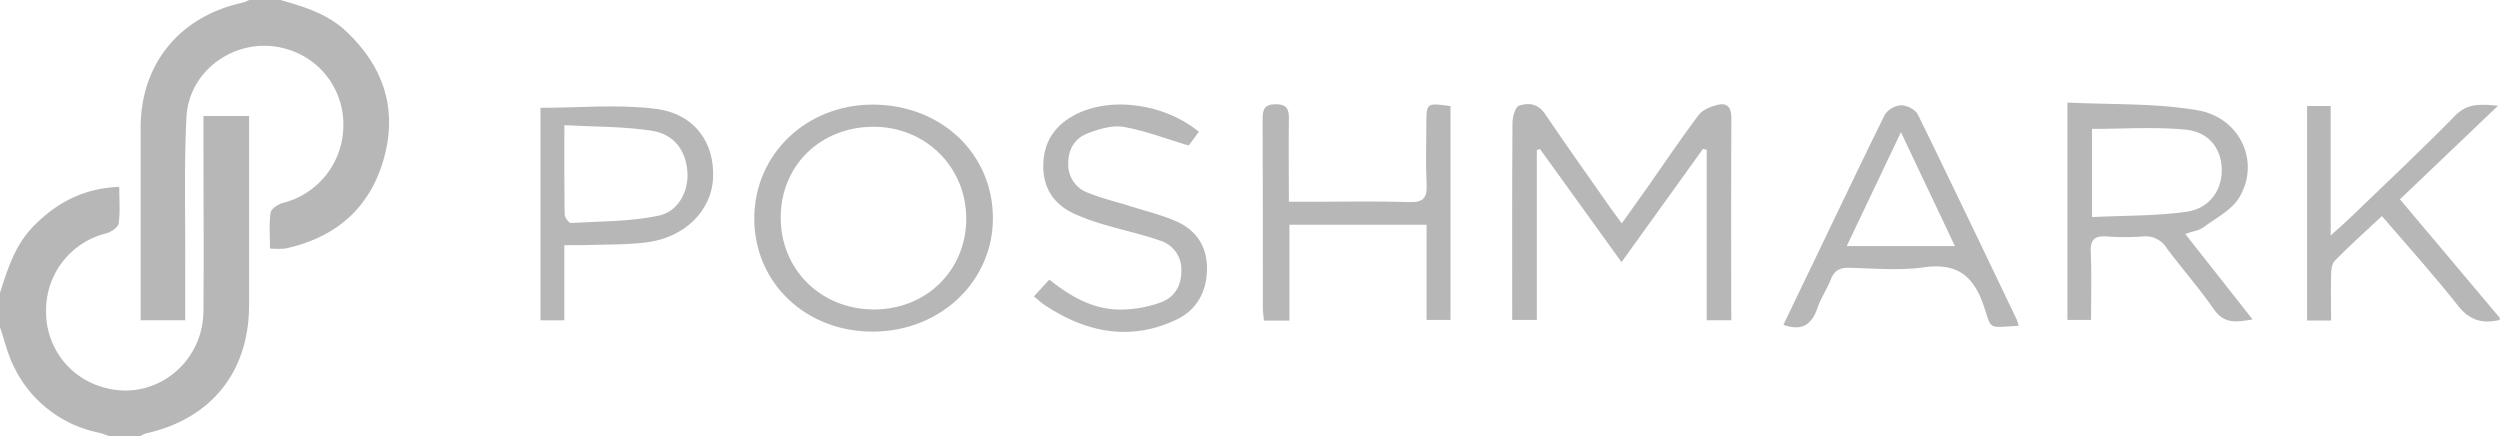
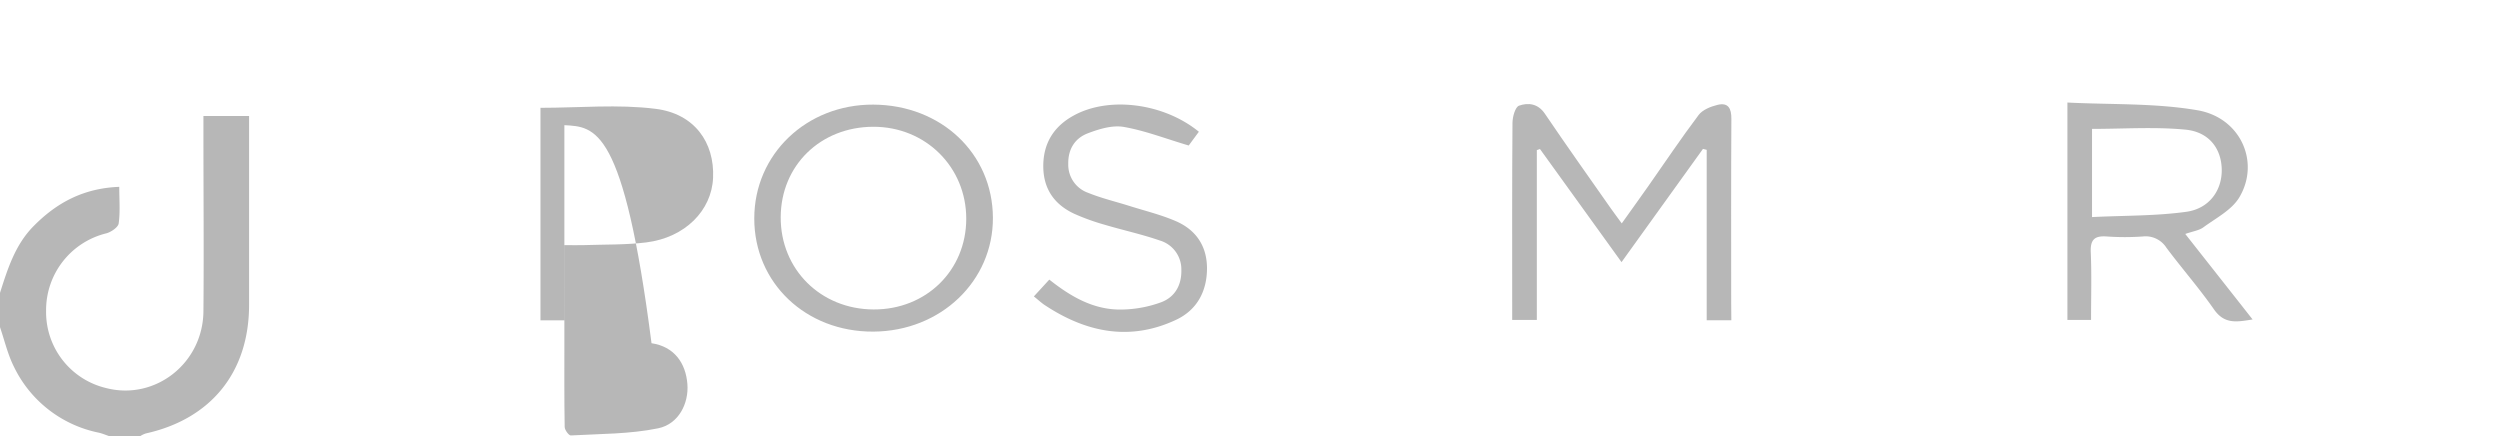
<svg xmlns="http://www.w3.org/2000/svg" width="672.47" height="117.34" viewBox="0 0 672.47 117.34">
  <defs>
    <style>
      .cls-1 {
        fill: #b7b7b7;
      }
    </style>
  </defs>
  <title>poshmark-grey</title>
  <g id="Слой_2" data-name="Слой 2">
    <g id="Слой_1-2" data-name="Слой 1">
      <g>
        <path class="cls-1" d="M0,78.78c2.06-6.48,4.1-13,9.08-18,6.18-6.26,13.4-10.16,23-10.52,0,3.55.28,6.76-.16,9.86-.15,1-2,2.29-3.31,2.64A21.25,21.25,0,0,0,12.4,83.57a21,21,0,0,0,16.1,20.8c13.19,3.43,26.09-6.61,26.22-20.64.14-15.91,0-31.82,0-47.73V31.21H67v4.36Q67,58.81,67,82c0,18.07-10.19,30.68-27.77,34.59a6.35,6.35,0,0,0-1.49.71H29.33c-.9-.31-1.8-.69-2.73-.91A32.48,32.48,0,0,1,3.71,98.57C2.06,95.26,1.21,91.54,0,88Z" />
-         <path class="cls-1" d="M75.43,0C81.74,1.79,88,3.66,93,8.32c10.15,9.52,14.05,21,10.2,34.52-3.79,13.29-13,21.07-26.38,24a22.9,22.9,0,0,1-4.2,0c0-3.36-.28-6.57.17-9.67.14-1,2-2.26,3.37-2.6A21.51,21.51,0,0,0,92.35,34.15a21.05,21.05,0,0,0-15.41-21C64.29,9.47,50.8,18.36,50.15,31.59s-.27,26.52-.32,39.79c0,4.84,0,9.68,0,14.77h-12V81.81q0-23.67,0-47.35C37.8,17.29,48.2,4.5,65.11.75A12.13,12.13,0,0,0,67.05,0Z" />
        <path class="cls-1" d="M465.71,86.15h-6.63V40.3l-1-.25L436.17,70.51c-7.43-10.29-14.68-20.36-21.94-30.43l-.84.3V86.06h-6.63V81.63c0-16.19-.05-32.38.08-48.57,0-1.62.74-4.29,1.77-4.64,2.44-.85,5.07-.6,6.94,2.16,5.78,8.54,11.76,16.94,17.68,25.39.87,1.25,1.8,2.45,3,4.12,2.54-3.57,4.87-6.79,7.16-10.05,4.49-6.39,8.83-12.89,13.53-19.12,1.06-1.4,3.24-2.26,5.06-2.71,2.89-.7,3.76.92,3.74,3.77-.1,16.47-.05,32.94-.05,49.4Z" />
        <path class="cls-1" d="M202.89,58.75c0-17.26,14.05-30.69,32-30.61,18.29.08,32.12,13.17,32.19,30.44.07,17-14,30.51-32.14,30.62S202.87,76.14,202.89,58.75ZM235,83.24c14.12.05,24.88-10.48,24.91-24.37S249,34.05,234.86,34.1,210.05,44.48,210,58.44,220.7,83.19,235,83.24Z" />
        <path class="cls-1" d="M587.81,62.93c6.2,7.88,12,15.22,18.11,23-4.23.68-7.58,1.36-10.41-2.74-4-5.74-8.63-11-12.79-16.58a6.63,6.63,0,0,0-6.36-3,68.78,68.78,0,0,1-9.63,0c-3.24-.24-4.48.77-4.34,4.19.26,6,.08,12,.08,18.25h-6.36V27.58c11.79.6,23.61.12,35,2.08,11.61,2,16.9,14,11.22,23.46-2.05,3.4-6.28,5.55-9.68,8.05C591.5,62,589.87,62.21,587.81,62.93Zm-25.08-4.54c8.78-.43,17.16-.28,25.37-1.42,6.25-.87,9.65-5.88,9.52-11.45s-3.42-10.05-9.79-10.65c-8.21-.79-16.55-.2-25.1-.2Z" />
-         <path class="cls-1" d="M346.84,86.23H340c-.12-1.23-.31-2.3-.31-3.37,0-16.9,0-33.8-.06-50.69,0-2.64.35-4.14,3.56-4.13s3.55,1.6,3.51,4.18c-.11,7.11,0,14.21,0,22.05h6.42c8.66,0,17.33-.19,26,.09,3.83.12,4.8-1.23,4.62-4.81-.27-5.29-.08-10.61-.07-15.92,0-6,0-6,6.5-5.08v57.5h-6.43V60.45H346.84Z" />
-         <path class="cls-1" d="M543,87.63c-8.52.51-7.2,1.13-9.37-5.29-2.77-8.18-7.2-11.67-16.1-10.44-6.57.92-13.37.3-20.06.13-2.61-.07-4.1.77-5.05,3.22s-2.63,4.94-3.52,7.56c-1.51,4.39-4.09,6.38-9.18,4.57,1.56-3.25,3.15-6.59,4.76-9.93C492,61.89,499.37,46.3,507,30.83a5.75,5.75,0,0,1,4.37-2.51c1.53,0,3.85,1.14,4.49,2.44,9,18.37,17.82,36.85,26.67,55.31A11.89,11.89,0,0,1,543,87.63ZM525.85,66.19,511.33,35.56,496.75,66.19Z" />
-         <path class="cls-1" d="M645.55,53.62c9.31,11,18.11,21.49,26.91,31.94,0,.06-.07.26-.15.53-4.43,1-7.92.22-11.09-3.8-6.45-8.21-13.49-16-20.52-24.17-4.4,4.11-8.65,7.92-12.66,12-.82.81-1,2.53-1,3.84-.12,4,0,8,0,12.25h-6.46V28.51h6.35V63.33c2.22-2,3.62-3.2,4.94-4.47,9.54-9.21,19.24-18.27,28.52-27.74,3.29-3.35,6.65-3.14,11.55-2.68Z" />
-         <path class="cls-1" d="M145.38,29c10.46,0,20.83-1,30.93.27,10.45,1.28,15.92,9,15.5,18.56-.38,8.83-7.57,16.06-17.93,17.37-5.51.69-11.12.54-16.69.73-1.62.06-3.25,0-5.4,0V86.16h-6.41Zm6.43,4.68c0,8.73-.05,16.36.08,24,0,.81,1.12,2.32,1.65,2.29,7.85-.44,15.85-.35,23.49-1.92,5.54-1.14,8.27-6.72,7.87-11.89-.44-5.72-3.58-10.1-9.65-11C167.76,34,160.09,34.13,151.81,33.67Z" />
+         <path class="cls-1" d="M145.38,29c10.46,0,20.83-1,30.93.27,10.45,1.28,15.92,9,15.5,18.56-.38,8.83-7.57,16.06-17.93,17.37-5.51.69-11.12.54-16.69.73-1.62.06-3.25,0-5.4,0V86.16h-6.41m6.43,4.68c0,8.73-.05,16.36.08,24,0,.81,1.12,2.32,1.65,2.29,7.85-.44,15.85-.35,23.49-1.92,5.54-1.14,8.27-6.72,7.87-11.89-.44-5.72-3.58-10.1-9.65-11C167.76,34,160.09,34.13,151.81,33.67Z" />
        <path class="cls-1" d="M278.1,79.73l4.15-4.52c5.82,4.62,12.1,8.27,19.69,8.05a32,32,0,0,0,10.51-2c3.58-1.39,5.43-4.57,5.32-8.69A8.08,8.08,0,0,0,312,64.7c-4.85-1.69-9.9-2.77-14.83-4.24A59.35,59.35,0,0,1,289,57.52c-5.4-2.5-8.37-6.72-8.37-12.85S283.47,34,288.77,31.1c9.45-5.25,24.2-3.41,33.71,4.34l-2.73,3.7c-6.19-1.83-11.74-4-17.49-5-3.05-.52-6.62.56-9.65,1.72-3.47,1.32-5.34,4.27-5.26,8.24a8,8,0,0,0,5.35,7.77c3.59,1.46,7.41,2.36,11.12,3.53,4.1,1.29,8.32,2.32,12.27,4,5.48,2.3,8.54,6.62,8.58,12.71,0,6.29-2.72,11.3-8.35,13.93-12.4,5.8-24.13,3.39-35.2-3.91C280.2,81.54,279.39,80.77,278.1,79.73Z" />
      </g>
    </g>
  </g>
</svg>